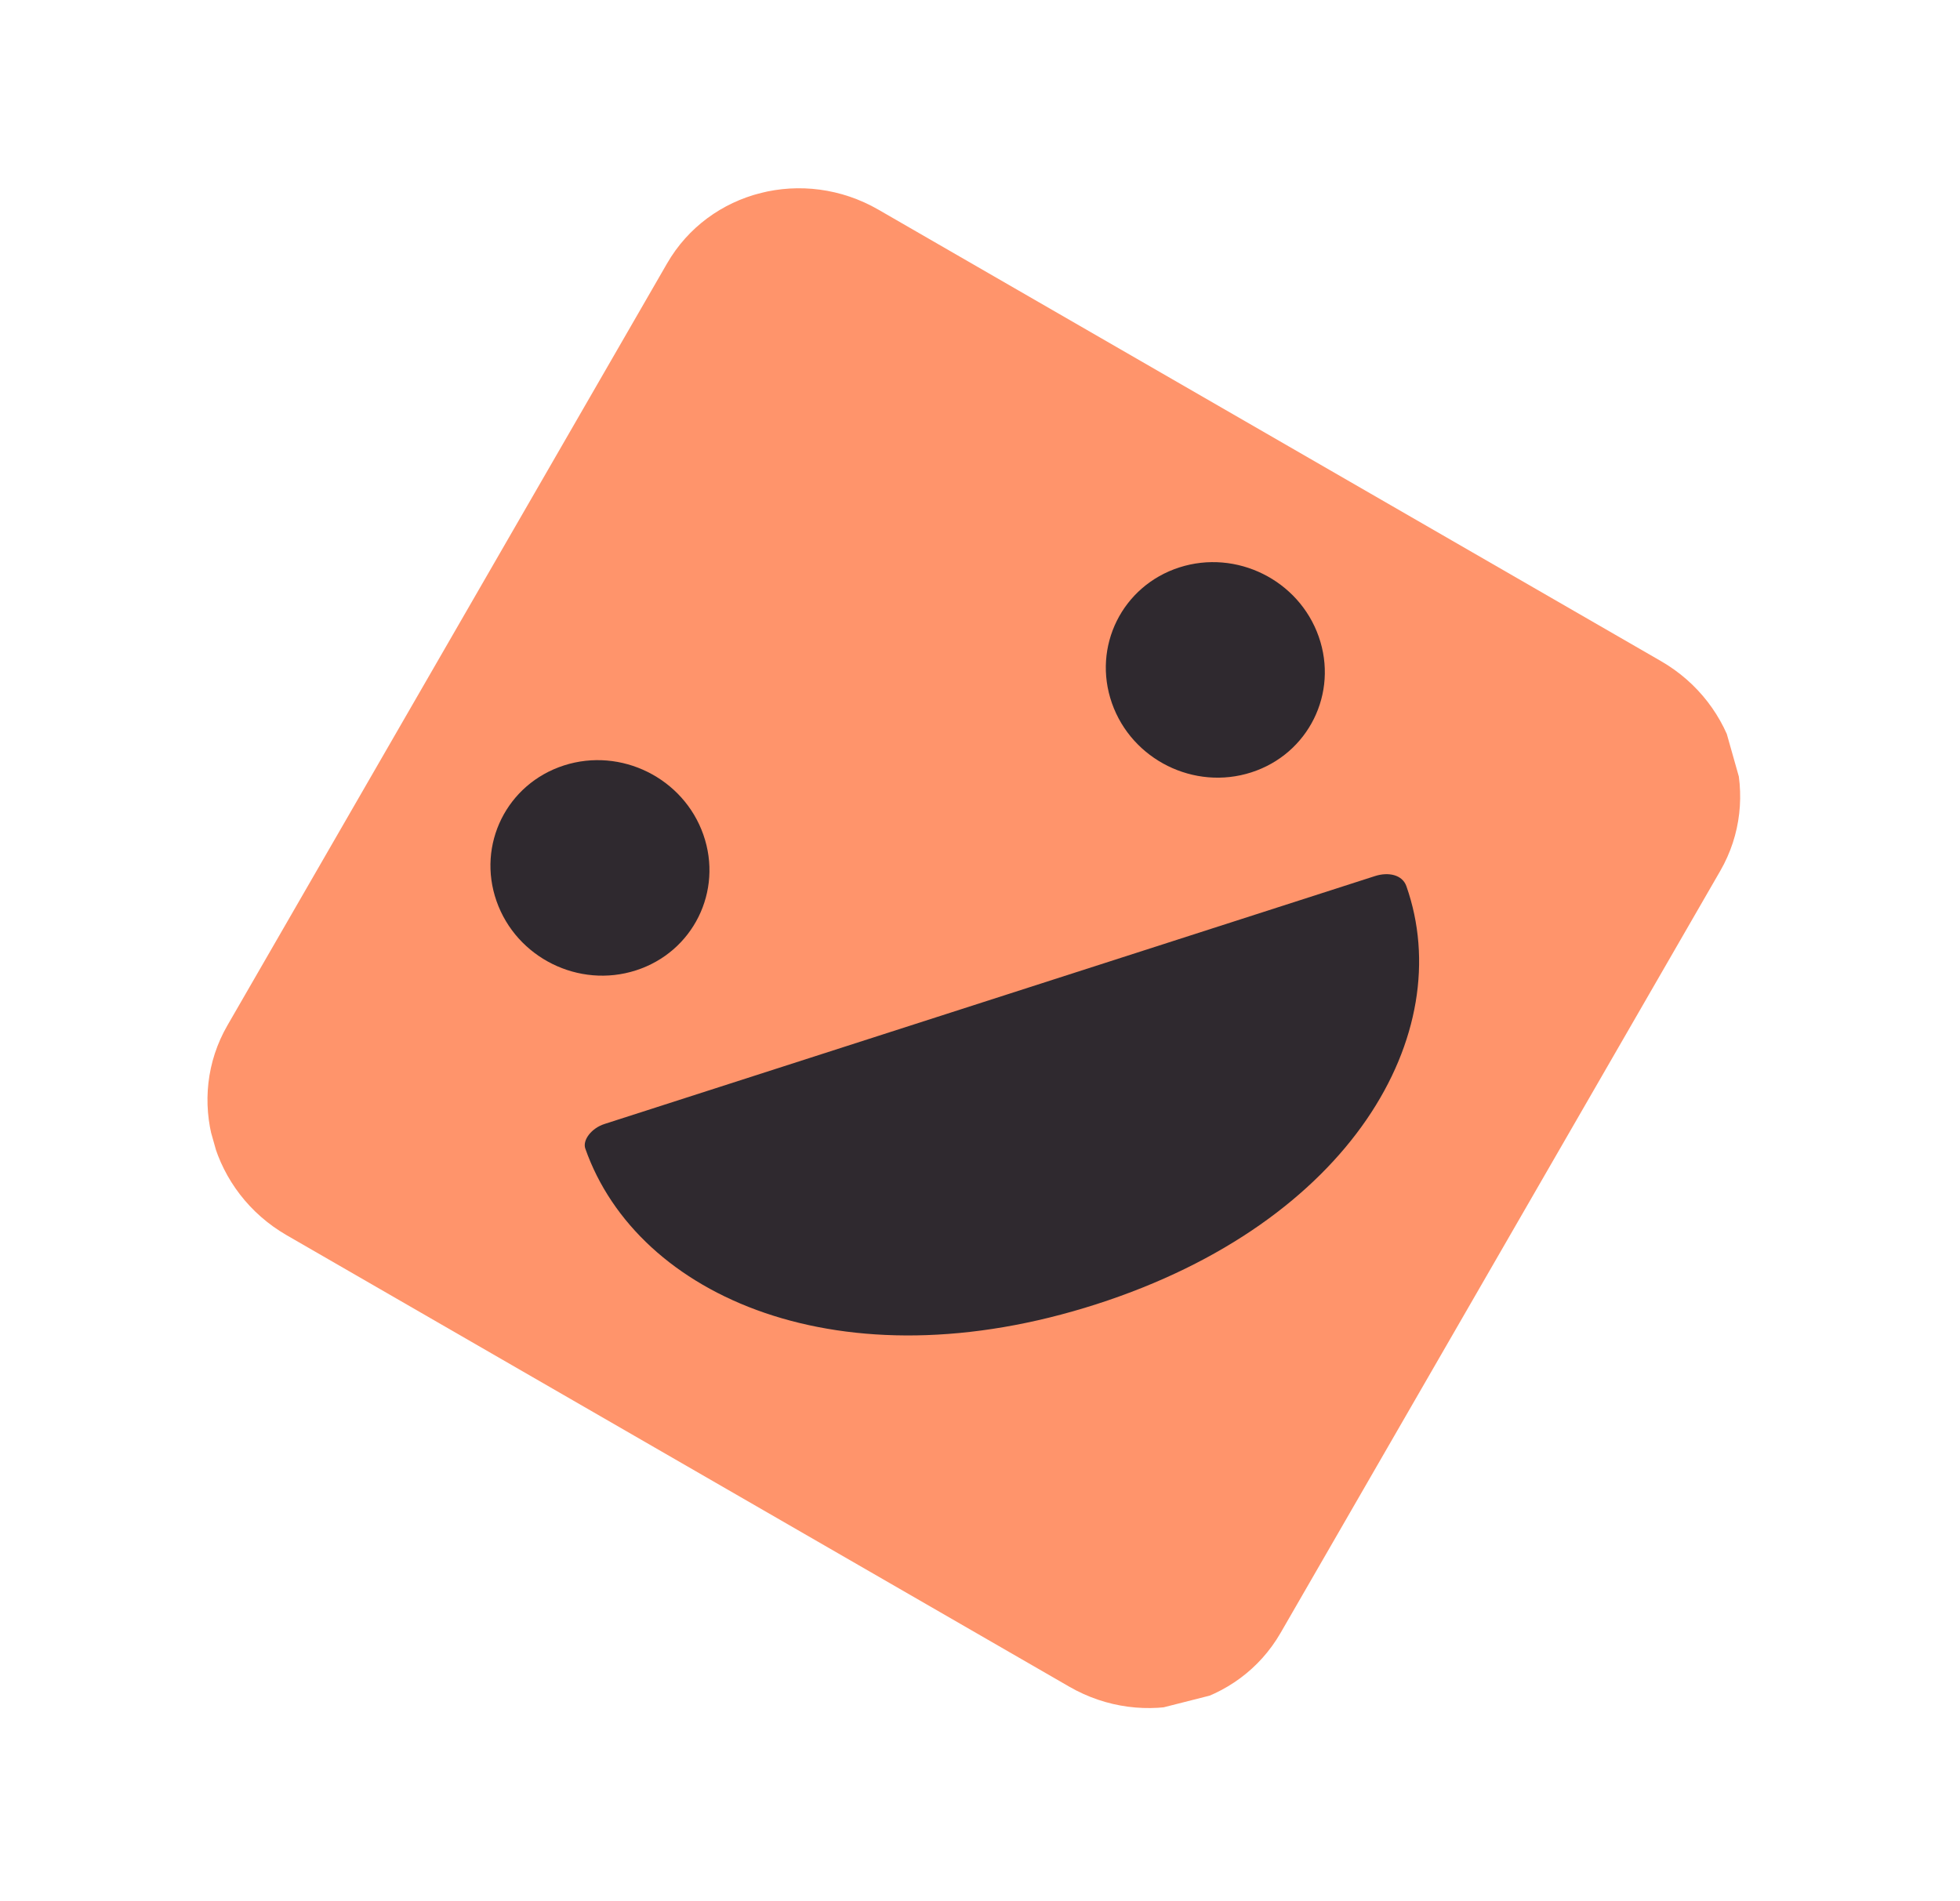
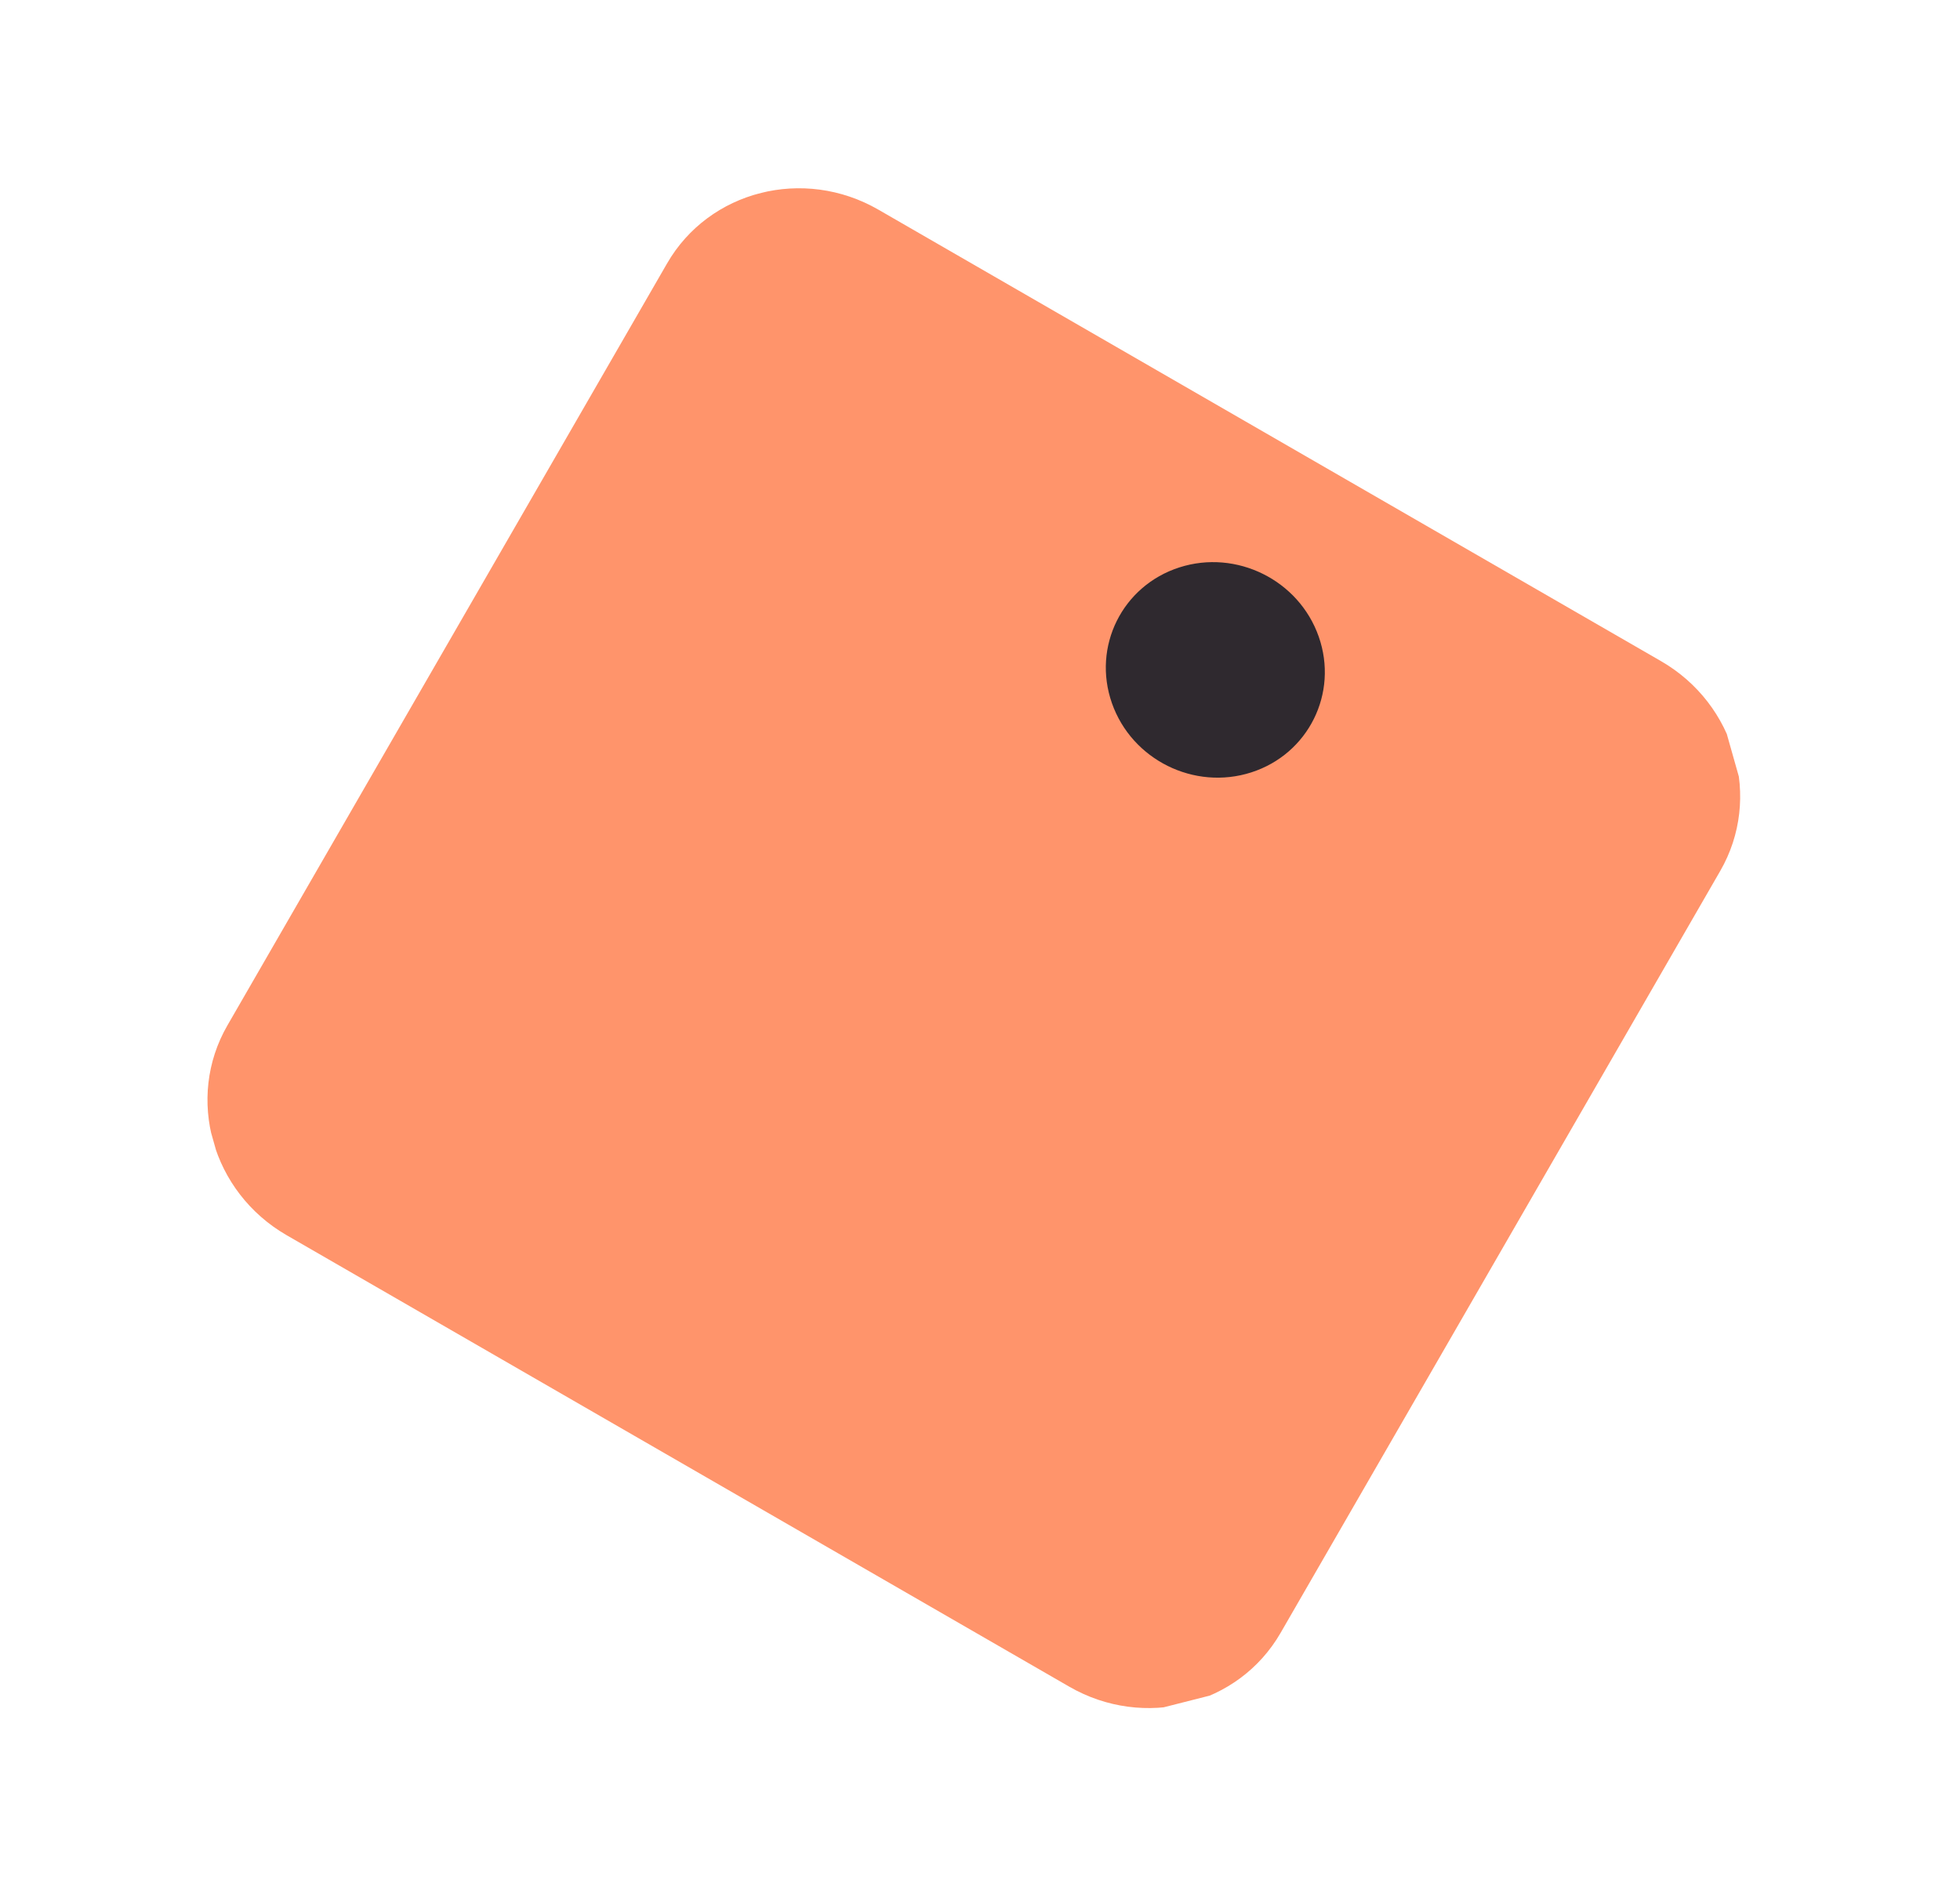
<svg xmlns="http://www.w3.org/2000/svg" width="100" height="97" viewBox="0 0 100 97" fill="none">
  <g clip-path="url(#clip0_38252_13372)">
    <path d="M34.036 13.439L11.602 52.323C9.46 56.036 10.814 60.828 14.626 63.028L54.553 86.063C58.365 88.263 63.192 87.036 65.334 83.323L87.768 44.439C89.91 40.726 88.556 35.934 84.744 33.734L44.818 10.699C41.005 8.499 36.178 9.726 34.036 13.439Z" fill="#FF946B" />
-     <path d="M70.153 44.702L30.843 57.352C30.162 57.571 29.714 58.185 29.862 58.606C32.528 66.196 42.93 70.734 55.948 66.545C68.967 62.355 74.392 52.725 71.755 45.219C71.548 44.629 70.834 44.483 70.153 44.702Z" fill="#2F292F" />
-     <path d="M32.446 49.514C35.36 48.577 36.899 45.476 35.885 42.588C34.871 39.7 31.686 38.119 28.773 39.057C25.859 39.995 24.32 43.096 25.334 45.983C26.348 48.871 29.532 50.452 32.446 49.514Z" fill="#2F292F" />
    <path d="M63.843 39.411C66.757 38.473 68.296 35.372 67.282 32.484C66.268 29.597 63.083 28.016 60.17 28.953C57.256 29.891 55.717 32.992 56.731 35.88C57.745 38.768 60.929 40.349 63.843 39.411Z" fill="#2F292F" />
  </g>
  <defs>
    <clipPath id="clip0_38252_13372">
      <rect width="80" height="80" fill="white" transform="matrix(0.969 -0.246 0.272 0.962 0 19.705)" />
    </clipPath>
  </defs>
</svg>